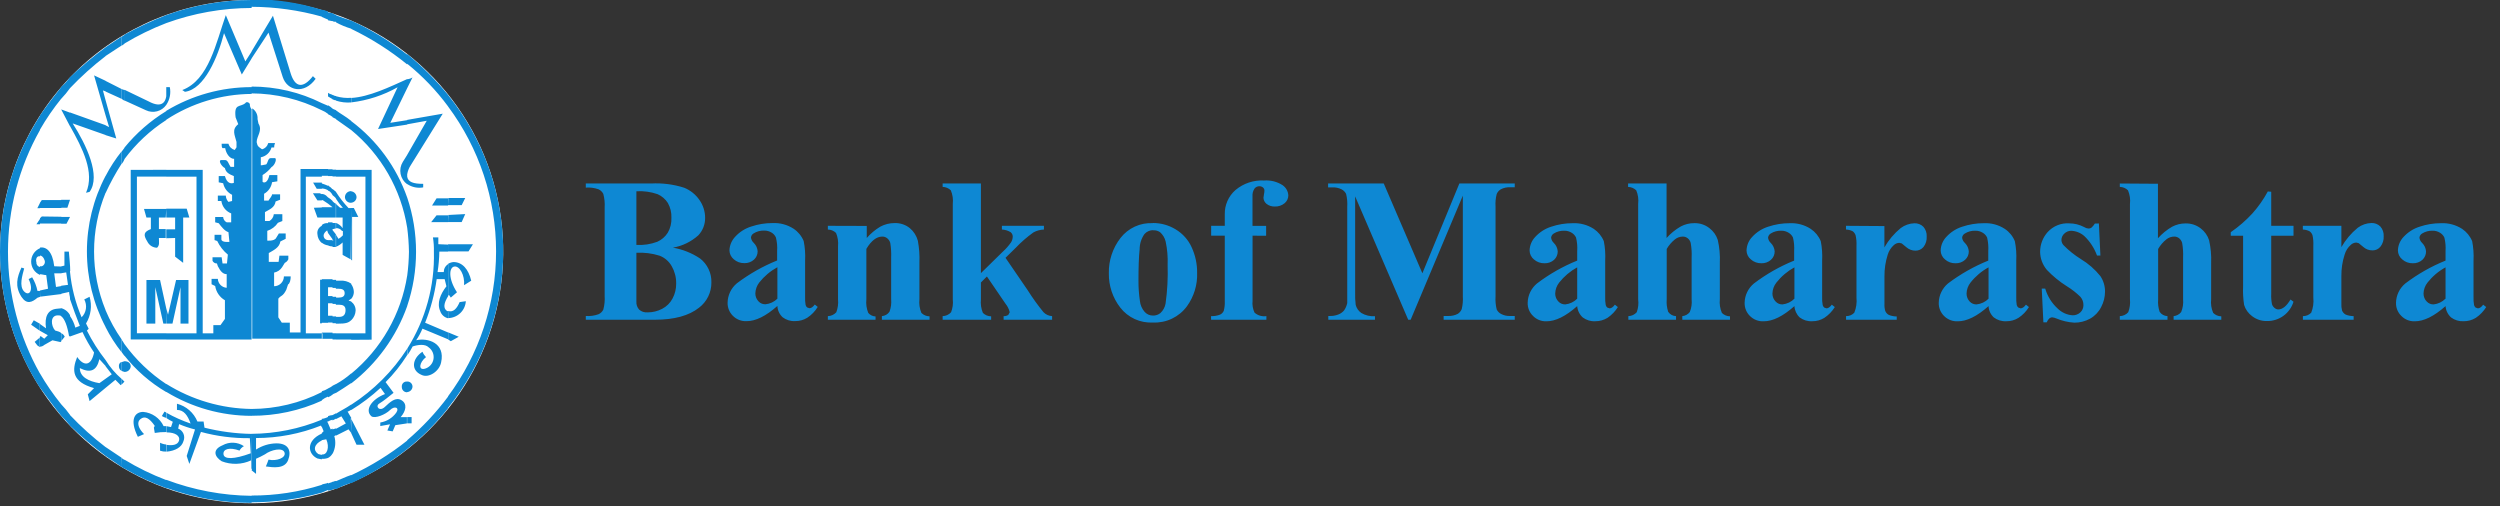
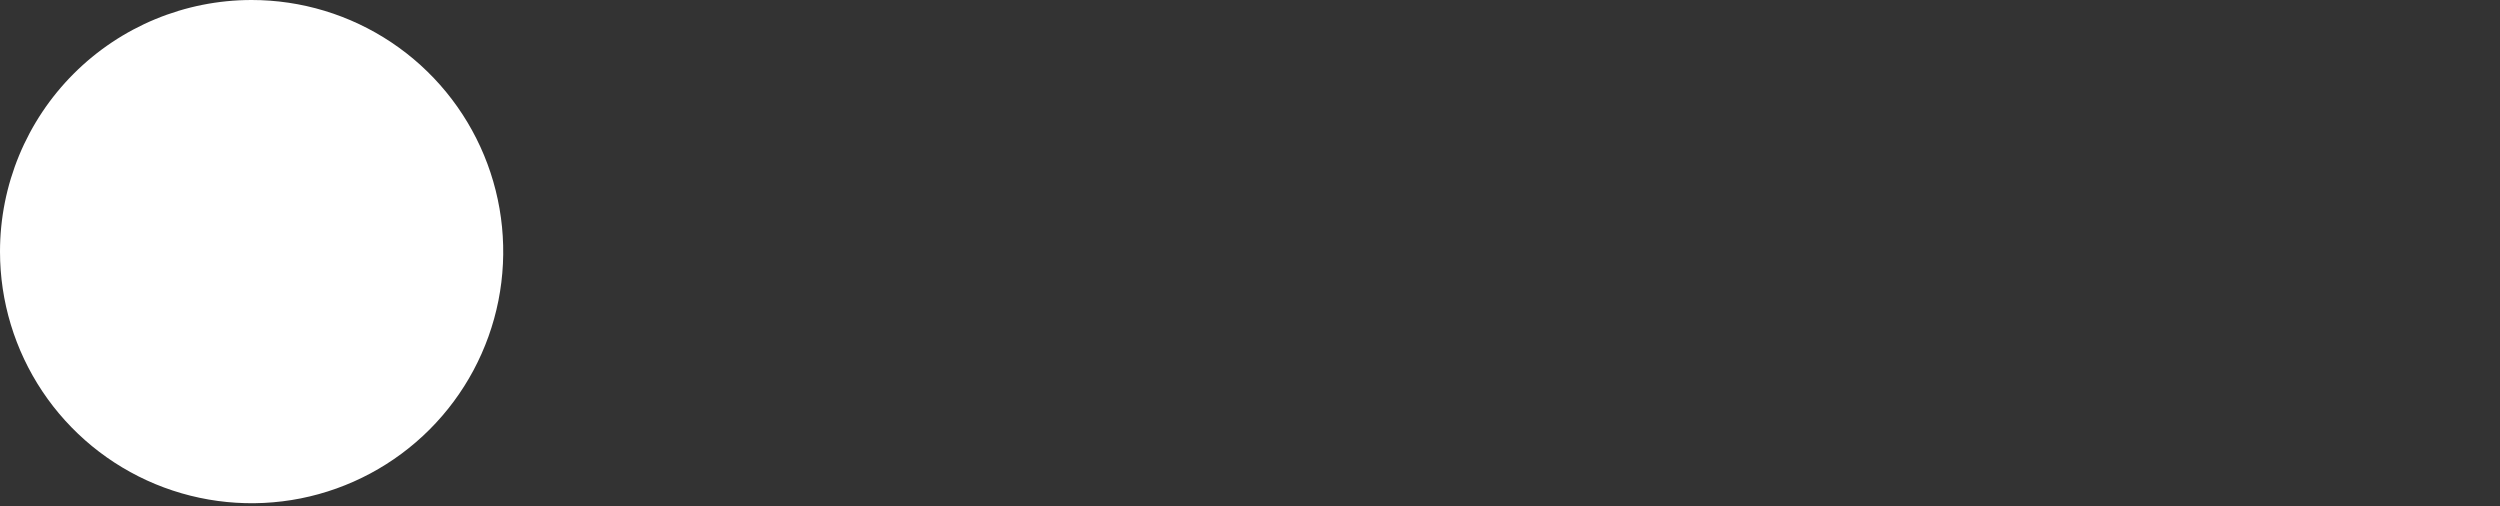
<svg xmlns="http://www.w3.org/2000/svg" width="158" height="32" viewBox="0 0 158 32" fill="none">
  <rect x="0" y="0" width="158" height="32" fill="#333333" stroke="none" />
  <g clip-path="url(#clip0_1445_4513)">
-     <path d="M42.528 15.652C43.144 15.757 43.731 15.992 44.25 16.341C44.477 16.518 44.659 16.746 44.782 17.006C44.906 17.266 44.967 17.552 44.96 17.839C44.965 18.149 44.897 18.456 44.762 18.735C44.626 19.014 44.427 19.257 44.181 19.445C43.541 19.953 42.612 20.207 41.396 20.207H37.022V19.97C37.297 19.991 37.572 19.953 37.831 19.858C37.96 19.799 38.065 19.697 38.128 19.57C38.204 19.29 38.233 18.999 38.214 18.709V13.113C38.232 12.823 38.203 12.532 38.128 12.252C38.063 12.124 37.957 12.023 37.827 11.963C37.569 11.873 37.295 11.836 37.022 11.856V11.597H41.146C41.854 11.558 42.563 11.648 43.238 11.864C43.633 12.023 43.971 12.296 44.211 12.648C44.44 12.975 44.563 13.364 44.564 13.763C44.57 14.175 44.416 14.573 44.133 14.873C43.681 15.278 43.125 15.548 42.528 15.652ZM40.22 15.48C40.672 15.505 41.123 15.436 41.546 15.278C41.817 15.156 42.046 14.957 42.205 14.705C42.369 14.421 42.448 14.095 42.433 13.767C42.447 13.439 42.37 13.114 42.209 12.829C42.054 12.583 41.829 12.39 41.563 12.273C41.132 12.123 40.676 12.06 40.22 12.088V15.48ZM40.22 15.975V18.735V19.053C40.213 19.147 40.224 19.241 40.255 19.33C40.285 19.419 40.334 19.5 40.397 19.57C40.467 19.631 40.549 19.679 40.638 19.708C40.727 19.738 40.82 19.749 40.913 19.742C41.239 19.746 41.559 19.669 41.848 19.518C42.13 19.373 42.36 19.145 42.506 18.864C42.662 18.571 42.74 18.244 42.734 17.913C42.74 17.532 42.643 17.158 42.455 16.828C42.285 16.523 42.014 16.287 41.688 16.16C41.214 16.011 40.717 15.948 40.22 15.975ZM49.131 19.337C48.405 19.98 47.755 20.3 47.181 20.297C47.022 20.305 46.864 20.278 46.715 20.221C46.567 20.163 46.432 20.075 46.32 19.962C46.21 19.853 46.123 19.723 46.065 19.579C46.007 19.435 45.98 19.281 45.984 19.127C45.989 18.894 46.043 18.665 46.143 18.454C46.243 18.244 46.388 18.058 46.566 17.908C47.348 17.316 48.205 16.83 49.114 16.462V15.868C49.135 15.578 49.108 15.288 49.037 15.007C48.98 14.879 48.885 14.772 48.766 14.701C48.627 14.615 48.468 14.571 48.305 14.572C48.065 14.562 47.828 14.625 47.625 14.753C47.578 14.781 47.538 14.819 47.51 14.866C47.481 14.912 47.465 14.965 47.461 15.02C47.48 15.147 47.542 15.264 47.638 15.351C47.782 15.491 47.87 15.68 47.883 15.881C47.884 15.98 47.864 16.079 47.824 16.17C47.784 16.262 47.725 16.343 47.651 16.41C47.484 16.559 47.267 16.638 47.044 16.63C46.797 16.637 46.556 16.549 46.372 16.384C46.289 16.316 46.221 16.23 46.174 16.132C46.127 16.035 46.102 15.928 46.101 15.82C46.113 15.498 46.243 15.192 46.467 14.959C46.74 14.66 47.087 14.439 47.474 14.318C47.908 14.171 48.363 14.097 48.822 14.098C49.293 14.075 49.76 14.2 50.156 14.456C50.441 14.646 50.663 14.918 50.793 15.235C50.874 15.637 50.904 16.048 50.883 16.457V18.761C50.875 18.932 50.885 19.104 50.914 19.273C50.929 19.333 50.962 19.387 51.008 19.428L51.155 19.48C51.267 19.48 51.379 19.402 51.495 19.247L51.68 19.398C51.515 19.67 51.291 19.902 51.026 20.078C50.795 20.222 50.527 20.297 50.255 20.293C49.971 20.31 49.69 20.224 49.463 20.052C49.264 19.869 49.145 19.616 49.131 19.346V19.337ZM49.131 18.877V16.888C48.689 17.13 48.3 17.457 47.986 17.852C47.832 18.051 47.745 18.294 47.737 18.545C47.737 18.737 47.813 18.921 47.948 19.058C48.003 19.115 48.071 19.16 48.145 19.189C48.219 19.219 48.298 19.233 48.378 19.23C48.662 19.202 48.928 19.078 49.131 18.877ZM54.779 14.279V15.041C55.026 14.757 55.316 14.514 55.64 14.322C55.918 14.173 56.229 14.096 56.544 14.098C56.891 14.087 57.23 14.2 57.5 14.417C57.748 14.624 57.925 14.902 58.008 15.213C58.094 15.672 58.127 16.138 58.107 16.604V18.916C58.076 19.208 58.119 19.504 58.232 19.776C58.369 19.913 58.555 19.991 58.748 19.992V20.207H55.735V19.979C55.831 19.972 55.925 19.943 56.008 19.894C56.092 19.846 56.163 19.779 56.217 19.699C56.31 19.447 56.345 19.178 56.321 18.911V16.272C56.333 15.964 56.314 15.656 56.265 15.351C56.231 15.234 56.162 15.13 56.066 15.054C55.981 14.986 55.874 14.95 55.765 14.951C55.404 14.951 55.063 15.209 54.754 15.73V18.916C54.723 19.208 54.764 19.504 54.874 19.776C54.931 19.844 55.002 19.898 55.081 19.937C55.16 19.975 55.247 19.997 55.335 20V20.207H52.321V19.979C52.422 19.977 52.522 19.954 52.614 19.912C52.706 19.869 52.788 19.809 52.855 19.733C52.954 19.471 52.991 19.19 52.963 18.911V15.558C52.991 15.273 52.948 14.986 52.838 14.723C52.7 14.586 52.515 14.509 52.321 14.507V14.271L54.779 14.279ZM61.994 11.597V17.262L63.372 15.911C63.571 15.732 63.749 15.532 63.901 15.312C63.967 15.204 64.002 15.081 64.005 14.955C64.006 14.9 63.994 14.846 63.97 14.796C63.946 14.747 63.911 14.704 63.867 14.671C63.701 14.571 63.513 14.515 63.32 14.507V14.271H65.976V14.507C65.744 14.515 65.517 14.577 65.313 14.688C64.91 14.976 64.535 15.301 64.194 15.661L63.548 16.294L64.948 18.339C65.253 18.824 65.588 19.289 65.951 19.733C66.094 19.881 66.288 19.968 66.493 19.979V20.207H63.428V19.979C63.533 19.987 63.638 19.96 63.725 19.901L63.815 19.733C63.768 19.536 63.677 19.352 63.548 19.195L62.373 17.473L61.994 17.852V18.916C61.963 19.208 62.006 19.505 62.119 19.776C62.258 19.914 62.445 19.991 62.64 19.992V20.207H59.575V19.979C59.676 19.977 59.776 19.954 59.867 19.912C59.959 19.869 60.041 19.809 60.109 19.733C60.21 19.474 60.247 19.193 60.216 18.916V12.889C60.249 12.596 60.206 12.299 60.092 12.028C59.953 11.893 59.768 11.816 59.575 11.812V11.597H61.994ZM72.86 14.094C73.367 14.092 73.865 14.23 74.298 14.494C74.745 14.76 75.1 15.157 75.314 15.631C75.546 16.135 75.664 16.685 75.658 17.241C75.686 17.997 75.46 18.741 75.016 19.355C74.77 19.69 74.445 19.959 74.069 20.139C73.694 20.318 73.28 20.402 72.864 20.384C72.47 20.404 72.076 20.33 71.717 20.166C71.358 20.001 71.044 19.753 70.802 19.441C70.32 18.82 70.065 18.053 70.079 17.267C70.063 16.463 70.323 15.677 70.815 15.041C71.055 14.732 71.366 14.485 71.722 14.321C72.078 14.158 72.469 14.083 72.86 14.103V14.094ZM72.886 14.546C72.781 14.544 72.677 14.565 72.581 14.608C72.485 14.65 72.4 14.713 72.33 14.791C72.132 15.072 72.025 15.408 72.025 15.752C71.973 16.234 71.951 16.901 71.951 17.753C71.949 18.178 71.98 18.603 72.042 19.023C72.068 19.276 72.171 19.516 72.339 19.708C72.404 19.782 72.484 19.841 72.574 19.882C72.664 19.923 72.761 19.944 72.86 19.944C73.033 19.951 73.203 19.894 73.338 19.785C73.51 19.625 73.625 19.414 73.665 19.182C73.777 18.375 73.82 17.56 73.794 16.746C73.815 16.249 73.773 15.751 73.669 15.265C73.616 15.037 73.492 14.83 73.316 14.675C73.19 14.588 73.039 14.546 72.886 14.555V14.546ZM79.162 14.895V19.01C79.133 19.267 79.177 19.526 79.287 19.759C79.388 19.849 79.508 19.914 79.637 19.952C79.766 19.99 79.903 19.999 80.036 19.979V20.207H76.54V19.979C76.734 19.987 76.928 19.954 77.109 19.884C77.212 19.835 77.294 19.752 77.341 19.647C77.395 19.439 77.417 19.225 77.406 19.01V14.895H76.545V14.271H77.406V13.84V13.539C77.4 13.251 77.458 12.966 77.573 12.703C77.689 12.44 77.861 12.205 78.077 12.015C78.581 11.589 79.227 11.372 79.885 11.408C80.294 11.376 80.701 11.477 81.048 11.696C81.156 11.768 81.247 11.864 81.312 11.977C81.377 12.09 81.415 12.216 81.422 12.346C81.422 12.441 81.401 12.534 81.361 12.62C81.32 12.705 81.262 12.781 81.19 12.841C81.015 12.987 80.793 13.062 80.566 13.052C80.375 13.06 80.189 12.999 80.04 12.88C79.983 12.834 79.937 12.775 79.904 12.709C79.871 12.643 79.853 12.571 79.851 12.497C79.858 12.419 79.869 12.341 79.885 12.264C79.902 12.197 79.911 12.128 79.911 12.058C79.913 12.022 79.908 11.986 79.896 11.953C79.883 11.92 79.863 11.889 79.838 11.864C79.805 11.833 79.765 11.808 79.723 11.792C79.68 11.776 79.634 11.768 79.588 11.77C79.529 11.769 79.471 11.783 79.418 11.809C79.365 11.835 79.319 11.873 79.283 11.92C79.188 12.066 79.144 12.238 79.158 12.411V13.521V14.275H80.019V14.899L79.162 14.895ZM89.894 17.271L92.232 11.597H95.732V11.834H95.452C95.241 11.823 95.031 11.869 94.845 11.967C94.731 12.037 94.642 12.141 94.591 12.264C94.525 12.523 94.5 12.79 94.518 13.057V18.73C94.5 19.008 94.525 19.287 94.591 19.557C94.651 19.682 94.751 19.783 94.875 19.845C95.053 19.938 95.252 19.981 95.452 19.97H95.732V20.207H91.237V19.97H91.517C91.729 19.98 91.94 19.934 92.128 19.837C92.244 19.765 92.333 19.658 92.382 19.531C92.445 19.269 92.468 18.999 92.451 18.73V12.364L89.154 20.207H88.999L85.645 12.411V18.485C85.637 18.747 85.648 19.009 85.68 19.268C85.733 19.477 85.86 19.659 86.037 19.781C86.296 19.935 86.597 20.006 86.898 19.983V20.207H83.949V19.97H84.04C84.222 19.976 84.403 19.945 84.573 19.88C84.719 19.826 84.848 19.736 84.948 19.617C85.044 19.477 85.111 19.319 85.146 19.152C85.146 19.105 85.146 18.89 85.146 18.502V13.065C85.163 12.792 85.139 12.518 85.073 12.252C85.011 12.129 84.911 12.029 84.789 11.967C84.61 11.877 84.412 11.834 84.212 11.843H83.936V11.597H87.453L89.894 17.271ZM99.679 19.346C98.956 19.989 98.306 20.309 97.729 20.306C97.573 20.311 97.419 20.283 97.274 20.226C97.13 20.168 96.999 20.081 96.89 19.97C96.778 19.863 96.689 19.733 96.631 19.589C96.572 19.445 96.545 19.29 96.549 19.135C96.554 18.902 96.608 18.672 96.709 18.462C96.81 18.252 96.956 18.066 97.135 17.917C97.915 17.324 98.77 16.837 99.679 16.47V15.876C99.7 15.587 99.675 15.297 99.606 15.015C99.548 14.888 99.451 14.781 99.33 14.71C99.193 14.625 99.035 14.58 98.874 14.581C98.634 14.57 98.397 14.633 98.194 14.761C98.147 14.789 98.108 14.828 98.079 14.875C98.051 14.921 98.034 14.974 98.03 15.028C98.049 15.156 98.111 15.273 98.207 15.36C98.349 15.501 98.434 15.689 98.448 15.889C98.449 15.989 98.429 16.087 98.39 16.178C98.35 16.269 98.293 16.351 98.22 16.419C98.054 16.568 97.836 16.647 97.613 16.638C97.366 16.645 97.125 16.558 96.941 16.393C96.857 16.325 96.789 16.239 96.742 16.141C96.695 16.044 96.671 15.937 96.67 15.829C96.679 15.507 96.808 15.2 97.032 14.968C97.307 14.67 97.656 14.448 98.043 14.326C98.476 14.18 98.93 14.106 99.386 14.107C99.859 14.083 100.327 14.208 100.725 14.464C101.01 14.655 101.232 14.926 101.362 15.243C101.441 15.646 101.47 16.056 101.448 16.466V18.769C101.441 18.941 101.452 19.113 101.483 19.281C101.498 19.341 101.531 19.395 101.578 19.436L101.724 19.488C101.833 19.488 101.945 19.411 102.06 19.256L102.249 19.406C102.081 19.677 101.858 19.908 101.595 20.087C101.362 20.23 101.093 20.305 100.82 20.302C100.536 20.318 100.255 20.232 100.028 20.061C99.824 19.876 99.699 19.62 99.679 19.346ZM99.679 18.885V16.896C99.238 17.138 98.85 17.466 98.538 17.861C98.382 18.059 98.294 18.302 98.289 18.554C98.288 18.649 98.306 18.743 98.342 18.831C98.379 18.919 98.432 18.999 98.5 19.066C98.555 19.123 98.623 19.168 98.697 19.198C98.771 19.227 98.85 19.241 98.93 19.238C99.214 19.207 99.478 19.08 99.679 18.877V18.885ZM105.327 11.597V15.041C105.585 14.752 105.887 14.507 106.223 14.314C106.487 14.172 106.783 14.1 107.083 14.103C107.429 14.094 107.768 14.207 108.039 14.421C108.286 14.61 108.47 14.87 108.564 15.166C108.672 15.639 108.715 16.124 108.693 16.608V18.916C108.662 19.209 108.707 19.505 108.823 19.776C108.959 19.912 109.143 19.989 109.335 19.992V20.207H106.322V19.979C106.414 19.971 106.504 19.944 106.585 19.899C106.667 19.855 106.738 19.794 106.795 19.721C106.899 19.466 106.939 19.189 106.911 18.916V16.272C106.926 15.963 106.905 15.652 106.851 15.347C106.821 15.23 106.753 15.127 106.657 15.054C106.57 14.986 106.462 14.949 106.352 14.951C106.172 14.954 105.998 15.016 105.857 15.127C105.648 15.296 105.471 15.502 105.336 15.734V18.916C105.314 19.183 105.346 19.453 105.43 19.708C105.486 19.789 105.559 19.856 105.645 19.903C105.731 19.95 105.827 19.976 105.925 19.979V20.207H102.912V19.979C103.012 19.977 103.111 19.954 103.202 19.912C103.294 19.869 103.375 19.809 103.442 19.733C103.537 19.472 103.568 19.192 103.532 18.916V12.889C103.566 12.596 103.525 12.3 103.411 12.028C103.272 11.894 103.088 11.817 102.895 11.812V11.597H105.327ZM113.407 19.346C112.684 19.989 112.034 20.309 111.457 20.306C111.298 20.313 111.14 20.286 110.991 20.229C110.843 20.171 110.709 20.083 110.596 19.97C110.486 19.862 110.399 19.732 110.341 19.588C110.283 19.444 110.256 19.29 110.26 19.135C110.265 18.902 110.319 18.672 110.42 18.462C110.521 18.252 110.667 18.066 110.846 17.917C111.626 17.324 112.482 16.837 113.39 16.47V15.876C113.408 15.587 113.384 15.297 113.317 15.015C113.259 14.888 113.162 14.781 113.041 14.71C112.904 14.625 112.746 14.58 112.585 14.581C112.345 14.57 112.108 14.633 111.905 14.761C111.858 14.789 111.819 14.828 111.79 14.875C111.762 14.921 111.745 14.974 111.741 15.028C111.76 15.156 111.822 15.273 111.918 15.36C112.06 15.501 112.145 15.689 112.159 15.889C112.16 15.989 112.14 16.088 112.1 16.179C112.06 16.27 112.001 16.352 111.926 16.419C111.761 16.567 111.545 16.645 111.324 16.638C111.077 16.645 110.836 16.558 110.652 16.393C110.568 16.325 110.5 16.239 110.453 16.141C110.406 16.044 110.382 15.937 110.381 15.829C110.39 15.507 110.519 15.2 110.743 14.968C111.017 14.669 111.366 14.447 111.754 14.326C112.187 14.18 112.641 14.106 113.097 14.107C113.57 14.083 114.038 14.208 114.436 14.464C114.721 14.655 114.943 14.926 115.073 15.243C115.152 15.646 115.181 16.056 115.159 16.466V18.769C115.152 18.941 115.163 19.113 115.194 19.281C115.209 19.341 115.242 19.395 115.289 19.436L115.431 19.488C115.543 19.488 115.654 19.411 115.771 19.256L115.96 19.406C115.792 19.678 115.567 19.91 115.301 20.087C115.071 20.231 114.803 20.306 114.531 20.302C114.247 20.318 113.966 20.232 113.739 20.061C113.542 19.873 113.423 19.618 113.407 19.346ZM113.407 18.885V16.896C112.966 17.138 112.578 17.466 112.267 17.861C112.11 18.059 112.023 18.302 112.017 18.554C112.016 18.649 112.034 18.743 112.071 18.831C112.107 18.919 112.16 18.999 112.228 19.066C112.283 19.124 112.35 19.169 112.425 19.199C112.499 19.228 112.578 19.242 112.658 19.238C112.942 19.207 113.207 19.08 113.407 18.877V18.885ZM119.094 14.288V15.635C119.361 15.168 119.712 14.754 120.127 14.413C120.377 14.227 120.677 14.121 120.988 14.111C121.093 14.107 121.198 14.124 121.295 14.162C121.393 14.199 121.482 14.257 121.556 14.331C121.705 14.501 121.78 14.722 121.767 14.946C121.783 15.185 121.711 15.421 121.565 15.609C121.504 15.683 121.428 15.741 121.341 15.781C121.255 15.822 121.161 15.842 121.066 15.842C120.852 15.845 120.645 15.768 120.485 15.627L120.192 15.386L120.041 15.347C119.911 15.35 119.788 15.401 119.692 15.489C119.507 15.653 119.371 15.867 119.301 16.105C119.162 16.544 119.093 17.003 119.098 17.465V19.187C119.088 19.342 119.104 19.498 119.146 19.647C119.189 19.755 119.268 19.845 119.37 19.901C119.529 19.967 119.7 20 119.873 20V20.207H116.67V19.979C116.767 19.981 116.864 19.964 116.954 19.927C117.043 19.89 117.124 19.834 117.191 19.764C117.316 19.461 117.363 19.133 117.329 18.808V15.528C117.341 15.311 117.324 15.094 117.277 14.882C117.246 14.778 117.182 14.686 117.097 14.619C116.963 14.55 116.816 14.511 116.666 14.507V14.271L119.094 14.288ZM125.676 19.346C124.953 19.989 124.303 20.309 123.726 20.306C123.567 20.313 123.408 20.287 123.26 20.229C123.112 20.171 122.977 20.083 122.865 19.97C122.755 19.862 122.668 19.732 122.61 19.588C122.552 19.444 122.525 19.29 122.529 19.135C122.534 18.902 122.588 18.673 122.688 18.463C122.788 18.253 122.932 18.067 123.11 17.917C123.893 17.325 124.75 16.839 125.659 16.47V15.876C125.677 15.587 125.653 15.297 125.586 15.015C125.527 14.888 125.431 14.781 125.31 14.71C125.173 14.625 125.015 14.58 124.854 14.581C124.614 14.57 124.377 14.633 124.174 14.761C124.126 14.788 124.085 14.827 124.056 14.873C124.026 14.92 124.009 14.973 124.006 15.028C124.025 15.157 124.089 15.274 124.187 15.36C124.329 15.501 124.414 15.689 124.428 15.889C124.429 15.989 124.409 16.088 124.369 16.179C124.329 16.27 124.269 16.352 124.195 16.419C124.029 16.568 123.811 16.647 123.588 16.638C123.342 16.646 123.103 16.558 122.921 16.393C122.837 16.325 122.769 16.239 122.722 16.141C122.675 16.044 122.651 15.937 122.65 15.829C122.659 15.507 122.788 15.2 123.011 14.968C123.285 14.669 123.632 14.447 124.019 14.326C124.453 14.18 124.908 14.106 125.366 14.107C125.838 14.082 126.305 14.207 126.701 14.464C126.988 14.653 127.21 14.925 127.338 15.243C127.419 15.646 127.449 16.056 127.428 16.466V18.769C127.42 18.941 127.43 19.112 127.458 19.281C127.475 19.342 127.51 19.396 127.557 19.436L127.699 19.488C127.811 19.488 127.923 19.411 128.04 19.256L128.229 19.406C128.061 19.678 127.836 19.91 127.57 20.087C127.34 20.231 127.072 20.306 126.8 20.302C126.515 20.318 126.235 20.232 126.008 20.061C125.807 19.875 125.688 19.619 125.676 19.346ZM125.676 18.885V16.896C125.234 17.137 124.846 17.465 124.535 17.861C124.379 18.059 124.292 18.302 124.286 18.554C124.285 18.745 124.359 18.929 124.492 19.066C124.548 19.123 124.615 19.168 124.689 19.198C124.764 19.227 124.843 19.241 124.923 19.238C125.208 19.208 125.474 19.081 125.676 18.877V18.885ZM132.65 14.124L132.745 16.148H132.53C132.361 15.68 132.086 15.258 131.725 14.916C131.495 14.714 131.203 14.597 130.898 14.585C130.737 14.585 130.583 14.649 130.467 14.761C130.409 14.812 130.363 14.874 130.331 14.944C130.299 15.013 130.282 15.089 130.282 15.166C130.285 15.287 130.331 15.403 130.412 15.493C130.742 15.83 131.112 16.126 131.514 16.376C131.984 16.659 132.401 17.023 132.745 17.452C132.94 17.743 133.043 18.087 133.037 18.438C133.035 18.776 132.951 19.108 132.792 19.406C132.638 19.715 132.395 19.969 132.095 20.138C131.789 20.308 131.445 20.395 131.096 20.392C130.705 20.368 130.321 20.277 129.96 20.125C129.878 20.089 129.79 20.066 129.701 20.056C129.563 20.056 129.443 20.16 129.353 20.371H129.142L129.038 18.24H129.258C129.399 18.722 129.67 19.157 130.041 19.497C130.294 19.748 130.629 19.901 130.984 19.927C131.167 19.933 131.345 19.866 131.479 19.742C131.541 19.684 131.591 19.613 131.624 19.534C131.657 19.456 131.674 19.371 131.673 19.286C131.677 19.093 131.61 18.906 131.483 18.761C131.223 18.505 130.934 18.279 130.622 18.089C130.162 17.8 129.74 17.454 129.365 17.06C129.092 16.739 128.939 16.332 128.935 15.911C128.936 15.454 129.105 15.012 129.408 14.671C129.58 14.481 129.792 14.333 130.029 14.236C130.266 14.14 130.522 14.099 130.777 14.116C131.103 14.117 131.423 14.197 131.712 14.348C131.794 14.402 131.889 14.435 131.987 14.443C132.052 14.447 132.117 14.431 132.172 14.395C132.26 14.318 132.335 14.228 132.396 14.129L132.65 14.124ZM136.382 11.614V15.058C136.64 14.771 136.94 14.525 137.273 14.331C137.539 14.19 137.834 14.118 138.134 14.12C138.48 14.113 138.818 14.225 139.09 14.438C139.337 14.627 139.521 14.887 139.615 15.183C139.721 15.656 139.764 16.141 139.744 16.625V18.916C139.711 19.209 139.756 19.506 139.874 19.776C140.009 19.913 140.193 19.99 140.386 19.992V20.207H137.372V19.979C137.466 19.971 137.556 19.944 137.638 19.899C137.72 19.855 137.793 19.794 137.85 19.721C137.956 19.466 137.997 19.19 137.971 18.916V16.272C137.985 15.963 137.965 15.652 137.911 15.347C137.877 15.232 137.81 15.13 137.717 15.054C137.629 14.986 137.522 14.95 137.411 14.951C137.231 14.952 137.057 15.014 136.916 15.127C136.706 15.295 136.529 15.501 136.395 15.734V18.916C136.371 19.183 136.403 19.453 136.49 19.708C136.545 19.789 136.619 19.856 136.705 19.903C136.791 19.95 136.887 19.976 136.985 19.979V20.207H133.972V19.979C134.073 19.977 134.172 19.954 134.264 19.912C134.356 19.869 134.438 19.809 134.505 19.733C134.604 19.473 134.641 19.193 134.613 18.916V12.889C134.648 12.596 134.605 12.299 134.488 12.028C134.35 11.893 134.165 11.816 133.972 11.812V11.597L136.382 11.614ZM143.541 12.118V14.271H144.949V14.899H143.541V18.562C143.53 18.785 143.546 19.007 143.589 19.226C143.619 19.321 143.678 19.405 143.757 19.467C143.82 19.52 143.898 19.551 143.98 19.557C144.252 19.557 144.514 19.346 144.76 18.928L144.949 19.07C144.84 19.427 144.618 19.738 144.317 19.958C144.016 20.178 143.652 20.294 143.279 20.289C142.933 20.299 142.595 20.188 142.323 19.974C142.088 19.799 141.914 19.553 141.828 19.273C141.768 18.886 141.746 18.493 141.763 18.102V14.899H140.984V14.675C141.482 14.332 141.939 13.935 142.349 13.491C142.728 13.067 143.055 12.601 143.326 12.101L143.541 12.118ZM147.975 14.271V15.618C148.243 15.151 148.593 14.737 149.009 14.395C149.258 14.21 149.559 14.105 149.87 14.094C149.974 14.089 150.079 14.106 150.177 14.144C150.274 14.182 150.363 14.24 150.438 14.314C150.586 14.483 150.662 14.704 150.649 14.929C150.663 15.168 150.59 15.404 150.442 15.592C150.382 15.666 150.305 15.725 150.219 15.766C150.133 15.806 150.038 15.826 149.943 15.825C149.729 15.828 149.522 15.751 149.362 15.609C149.194 15.467 149.099 15.386 149.069 15.368L148.922 15.33C148.793 15.333 148.669 15.383 148.574 15.472C148.387 15.635 148.251 15.849 148.182 16.087C148.039 16.526 147.97 16.986 147.975 17.448V18.808V19.165C147.965 19.32 147.979 19.476 148.018 19.626C148.061 19.734 148.141 19.823 148.242 19.88C148.404 19.945 148.576 19.978 148.75 19.979V20.207H145.543V19.979C145.641 19.981 145.738 19.963 145.828 19.926C145.918 19.889 146 19.833 146.068 19.764C146.19 19.461 146.236 19.133 146.202 18.808V15.528C146.214 15.311 146.198 15.094 146.154 14.882C146.123 14.777 146.058 14.684 145.969 14.619C145.836 14.55 145.689 14.511 145.539 14.507V14.271H147.975ZM154.558 19.346C153.834 19.989 153.184 20.309 152.607 20.306C152.452 20.311 152.297 20.283 152.153 20.226C152.008 20.168 151.877 20.081 151.768 19.97C151.656 19.863 151.568 19.733 151.509 19.589C151.451 19.445 151.423 19.29 151.428 19.135C151.432 18.902 151.487 18.672 151.588 18.462C151.689 18.252 151.834 18.066 152.013 17.917C152.793 17.324 153.649 16.837 154.558 16.47V15.876C154.578 15.587 154.554 15.297 154.484 15.015C154.426 14.888 154.33 14.781 154.209 14.71C154.072 14.625 153.914 14.58 153.753 14.581C153.513 14.57 153.275 14.633 153.072 14.761C153.025 14.789 152.986 14.828 152.958 14.875C152.929 14.921 152.912 14.974 152.909 15.028C152.927 15.156 152.99 15.273 153.085 15.36C153.227 15.501 153.313 15.689 153.326 15.889C153.327 15.989 153.307 16.087 153.268 16.178C153.229 16.269 153.171 16.351 153.098 16.419C152.932 16.568 152.714 16.647 152.491 16.638C152.244 16.645 152.004 16.558 151.82 16.393C151.736 16.325 151.668 16.239 151.621 16.141C151.574 16.044 151.549 15.937 151.548 15.829C151.557 15.507 151.686 15.2 151.91 14.968C152.186 14.67 152.534 14.448 152.922 14.326C153.354 14.18 153.808 14.106 154.265 14.107C154.737 14.083 155.206 14.208 155.604 14.464C155.889 14.655 156.111 14.926 156.241 15.243C156.319 15.646 156.348 16.056 156.327 16.466V18.769C156.319 18.941 156.331 19.113 156.361 19.281C156.377 19.341 156.41 19.395 156.456 19.436L156.602 19.488C156.711 19.488 156.823 19.411 156.938 19.256L157.128 19.406C156.96 19.677 156.737 19.908 156.473 20.087C156.241 20.23 155.972 20.305 155.698 20.302C155.414 20.317 155.134 20.232 154.906 20.061C154.703 19.876 154.578 19.62 154.558 19.346ZM154.558 18.885V16.896C154.116 17.138 153.728 17.466 153.417 17.861C153.261 18.059 153.173 18.302 153.167 18.554C153.166 18.649 153.185 18.743 153.221 18.831C153.257 18.919 153.31 18.999 153.378 19.066C153.434 19.123 153.501 19.168 153.575 19.198C153.649 19.227 153.729 19.241 153.808 19.238C154.087 19.207 154.346 19.082 154.545 18.885" fill="#0E88D3" />
    <path d="M15.902 0C19.047 0 22.122 0.933 24.737 2.68C27.352 4.427 29.39 6.911 30.594 9.817C31.797 12.722 32.112 15.92 31.499 19.005C30.885 22.089 29.371 24.923 27.147 27.147C24.923 29.371 22.089 30.885 19.005 31.499C15.92 32.112 12.722 31.797 9.817 30.594C6.911 29.39 4.427 27.352 2.68 24.737C0.933 22.122 0 19.047 0 15.902C0 11.685 1.675 7.64 4.658 4.658C7.64 1.675 11.685 0 15.902 0Z" fill="white" />
-     <path d="M28.317 6.001C30.574 8.803 31.804 12.292 31.804 15.889C31.804 19.487 30.574 22.976 28.317 25.777V25.046C30.288 22.399 31.352 19.187 31.352 15.887C31.352 12.587 30.288 9.375 28.317 6.728V6.001ZM28.317 21.451L28.49 21.563L28.993 21.283L28.317 21.003V21.451ZM28.317 20.104C28.605 20.1 28.88 19.988 29.088 19.79C29.297 19.592 29.422 19.323 29.441 19.036L29.049 19.092C28.881 19.484 28.657 19.764 28.317 19.652V20.104ZM28.317 18.696L28.378 18.64L28.49 18.808L28.881 18.472C28.317 17.611 28.378 16.901 28.713 16.845C29.049 16.789 29.385 17.404 29.329 18.024L29.781 17.74C29.613 17.013 29.217 16.561 28.657 16.561C28.537 16.572 28.42 16.612 28.317 16.677V18.696ZM28.317 15.889H29.609L29.889 15.437H28.313L28.317 15.889ZM28.317 14.034H29.178L29.402 13.53L28.335 13.586L28.317 14.034ZM28.317 12.966H29.178L29.402 12.514H28.335L28.317 12.966ZM25.735 3.414C26.678 4.188 27.543 5.053 28.317 5.997V6.724C27.576 5.718 26.708 4.812 25.735 4.029V3.414ZM28.317 25.799C27.559 26.757 26.693 27.624 25.735 28.382V27.822C26.695 27.003 27.562 26.079 28.317 25.067V25.799ZM28.317 12.536V12.988H27.306L27.59 12.536H28.317ZM28.317 13.608V14.038H27.25L27.59 13.608H28.317ZM28.317 15.459V15.902H27.766C27.759 16.335 27.722 16.766 27.654 17.194H28.046C28.046 17.093 28.071 16.993 28.12 16.905C28.169 16.817 28.24 16.743 28.326 16.69V18.709C28.046 19.161 27.99 19.497 28.27 19.665H28.326V20.117C28.21 20.092 28.102 20.038 28.014 19.958C27.925 19.879 27.859 19.777 27.822 19.665C27.599 19.161 27.822 18.597 28.214 18.093L28.102 17.641H27.599C27.467 18.586 27.221 19.511 26.867 20.396L28.326 21.016V21.447L26.699 20.771C26.591 21.027 26.459 21.273 26.303 21.503C27.035 21.335 28.158 21.671 27.878 22.906C27.766 23.47 27.09 23.918 26.643 23.694C25.967 23.414 26.023 22.682 26.699 22.23C26.752 22.356 26.828 22.471 26.923 22.57C26.492 22.906 26.419 23.431 26.867 23.298C27.003 23.257 27.124 23.178 27.218 23.071C27.312 22.965 27.374 22.834 27.397 22.694C27.42 22.554 27.404 22.41 27.35 22.278C27.296 22.147 27.206 22.034 27.09 21.951C26.867 21.727 26.419 21.783 26.079 21.895C25.98 22.09 25.868 22.279 25.743 22.458V22.028C26.896 20.197 27.48 18.065 27.422 15.902C27.43 15.601 27.41 15.3 27.362 15.002H27.702V15.433L28.317 15.459ZM25.735 26.755H26.014V26.359H25.735V26.755ZM25.735 24.787V24.111C25.779 24.11 25.823 24.117 25.865 24.133C25.907 24.15 25.944 24.174 25.976 24.206C26.008 24.237 26.032 24.275 26.048 24.317C26.065 24.358 26.072 24.403 26.07 24.447C26.063 24.534 26.026 24.614 25.964 24.675C25.902 24.736 25.821 24.773 25.735 24.779V24.787ZM25.735 19.337C26.481 17.114 26.481 14.707 25.735 12.484V14.391C25.8 14.895 25.837 15.402 25.846 15.911C25.839 16.418 25.802 16.924 25.735 17.426V19.337ZM25.735 11.64V11.167C25.79 11.507 26.126 11.619 26.746 11.619V11.843C26.394 11.908 26.031 11.832 25.735 11.632V11.64ZM25.735 11.02V9.785L26.97 7.632L25.735 7.856V7.577L27.982 7.185L25.958 10.444C25.844 10.615 25.768 10.809 25.735 11.012V11.02ZM25.735 5.57L26.07 4.895C25.969 4.958 25.854 4.997 25.735 5.007V5.57ZM22.196 1.3C23.456 1.875 24.644 2.598 25.735 3.452V4.072C24.648 3.187 23.46 2.432 22.196 1.825V1.3ZM25.735 28.386C24.645 29.243 23.457 29.965 22.196 30.539V30.035C23.457 29.446 24.645 28.71 25.735 27.844V28.386ZM25.735 5.011V5.57L24.667 7.762L25.735 7.594V7.874L23.892 8.153L25.128 5.514C24.227 6.023 23.235 6.348 22.209 6.47V6.19C23.319 6.126 24.611 5.506 25.735 4.998V5.011ZM25.735 9.789V11.645C25.519 11.489 25.37 11.257 25.318 10.996C25.266 10.735 25.315 10.464 25.455 10.237L25.735 9.789ZM25.735 12.488C25.06 10.562 23.829 8.879 22.196 7.654V8.218C24.091 9.775 25.35 11.973 25.735 14.395V12.488ZM25.735 17.43V19.346C25.047 21.28 23.819 22.976 22.196 24.232V23.616C24.094 22.053 25.353 19.847 25.735 17.417V17.43ZM25.735 22.041C24.82 23.459 23.614 24.665 22.196 25.579V25.915C22.859 25.51 23.481 25.04 24.051 24.512L24.331 24.904C23.47 25.244 23.04 25.915 23.47 26.307C23.694 26.479 24.37 26.195 24.65 25.915C24.93 25.635 25.27 25.747 25.041 26.083C24.8 26.415 24.438 26.637 24.034 26.703V26.927L24.65 26.815L24.482 27.207L24.817 27.263L24.985 26.871L25.717 26.759V26.363H25.321C25.661 25.971 25.752 25.523 25.377 25.295C25.003 25.067 24.65 25.412 24.314 25.726C23.978 26.04 23.694 25.67 23.974 25.502C24.254 25.334 24.594 25.05 24.873 24.826L24.37 24.15C24.879 23.64 25.331 23.076 25.717 22.467L25.735 22.041ZM25.735 24.116C25.689 24.11 25.642 24.114 25.598 24.128C25.555 24.143 25.515 24.168 25.482 24.2C25.449 24.232 25.424 24.272 25.409 24.316C25.394 24.359 25.389 24.406 25.394 24.452C25.393 24.497 25.4 24.542 25.417 24.584C25.433 24.626 25.458 24.664 25.49 24.696C25.522 24.728 25.56 24.753 25.602 24.77C25.644 24.786 25.689 24.794 25.735 24.792V24.116ZM22.196 27.375L22.532 28.106H23.031L22.17 26.423L22.196 27.375ZM22.196 21.477V21.068H23.096V11.167H22.196V10.736H23.487V21.468L22.196 21.477ZM22.196 20.241C22.367 20.079 22.467 19.857 22.476 19.622C22.477 19.513 22.452 19.405 22.403 19.308C22.354 19.211 22.283 19.127 22.196 19.062V20.241ZM22.196 18.89C22.301 18.77 22.36 18.618 22.364 18.459C22.36 18.278 22.301 18.103 22.196 17.956V18.89ZM22.196 16.419V13.147H22.364L22.644 13.711H22.252V16.462L22.196 16.419ZM22.196 12.824V12.092C22.292 12.102 22.381 12.149 22.444 12.223C22.506 12.297 22.538 12.392 22.532 12.488C22.523 12.573 22.484 12.652 22.423 12.711C22.361 12.77 22.281 12.806 22.196 12.811V12.824ZM21.24 0.969C21.52 1.08 21.856 1.192 22.196 1.304V1.812C21.864 1.715 21.544 1.582 21.24 1.416V0.969ZM22.196 30.521C21.864 30.619 21.544 30.751 21.24 30.918V30.41C21.52 30.298 21.856 30.13 22.196 30.018V30.521ZM22.196 6.195V6.474C21.873 6.5 21.548 6.462 21.24 6.363V6.083C21.55 6.174 21.874 6.208 22.196 6.182V6.195ZM22.196 7.654V8.218C21.856 7.99 21.576 7.766 21.24 7.542V6.978C21.52 7.193 21.856 7.361 22.196 7.641V7.654ZM21.24 10.736H22.196V11.167H21.24V10.736ZM22.196 12.084V12.816C22.099 12.822 22.004 12.79 21.93 12.727C21.856 12.665 21.81 12.576 21.8 12.48C21.797 12.427 21.806 12.374 21.825 12.325C21.844 12.275 21.873 12.23 21.91 12.193C21.947 12.155 21.992 12.126 22.041 12.106C22.09 12.087 22.143 12.078 22.196 12.079V12.084ZM22.196 13.151H22.028C21.733 12.841 21.469 12.502 21.24 12.14V12.57C21.365 12.771 21.509 12.96 21.671 13.134H21.503C21.391 13.022 21.279 12.966 21.223 12.854V13.75H21.654V14.421C21.55 14.266 21.399 14.148 21.223 14.085V14.421C21.298 14.413 21.373 14.425 21.442 14.455C21.511 14.485 21.57 14.533 21.615 14.594H21.671V14.873C21.589 14.961 21.495 15.037 21.391 15.097L21.223 14.817V15.601C21.385 15.539 21.532 15.444 21.654 15.321V16.109L22.161 16.389L22.196 13.151ZM22.196 17.93V18.881L22.028 18.997L22.196 19.053V20.233C22.028 20.401 21.856 20.457 21.335 20.457H21.223V20.026H21.447C21.727 20.026 21.839 19.858 21.839 19.596C21.839 19.333 21.671 19.26 21.447 19.26H21.223V18.808H21.391C21.615 18.808 21.783 18.752 21.783 18.528C21.783 18.304 21.615 18.248 21.391 18.248H21.223V17.74H21.503C21.748 17.719 21.994 17.784 22.196 17.925V17.93ZM21.24 21.068H22.196V21.46H21.24V21.068ZM22.196 23.595V24.21C21.856 24.434 21.52 24.663 21.24 24.83V24.271C21.582 24.082 21.903 23.857 22.196 23.599V23.595ZM22.196 25.562V25.898C22.084 25.954 22.028 26.01 21.968 26.01L22.196 26.406V27.357L22.028 27.134L21.24 27.53V27.099L21.856 26.763L21.576 26.311L21.24 26.483V26.143C21.52 25.958 21.856 25.803 22.196 25.567V25.562ZM21.016 0.835C21.072 0.891 21.128 0.891 21.24 0.947V1.378C21.128 1.378 21.072 1.378 21.016 1.322V0.835ZM21.24 30.896C21.128 30.896 21.072 30.896 21.016 30.952V30.453C21.072 30.453 21.128 30.397 21.24 30.397V30.896ZM21.24 6.061V6.341C21.128 6.341 21.072 6.285 21.016 6.285V6.001C21.072 6.001 21.128 6.07 21.24 6.07V6.061ZM21.24 6.957V7.521L21.016 7.409V6.862C21.072 6.909 21.128 6.909 21.24 6.965V6.957ZM21.016 10.723H21.24V11.154H21.016V10.723ZM21.24 12.127V12.557C21.184 12.45 21.072 12.394 21.016 12.333V11.942L21.24 12.127ZM21.24 12.859V13.75H21.016V13.147V12.716C21.08 12.787 21.156 12.846 21.24 12.889V12.859ZM21.24 14.094V14.43L21.016 14.486V14.094H21.24ZM21.24 14.826V15.609H21.016V15.218H21.072L21.016 15.162V14.542L21.24 14.826ZM21.016 17.689H21.24V18.197H21.016V17.689ZM21.016 18.756H21.24V19.208H21.016V18.756ZM21.016 19.996H21.24V20.427H21.016V19.996ZM21.016 21.064H21.24V21.455H21.016V21.064ZM21.24 24.267V24.826C21.128 24.882 21.072 24.882 21.016 24.938V24.378L21.24 24.267ZM21.24 26.118V26.458L21.016 26.57V26.234L21.24 26.118ZM21.24 27.073V27.504L21.128 27.56C21.24 27.934 21.2 28.338 21.016 28.683V27.138L21.24 27.073ZM20.732 0.779C20.828 0.792 20.923 0.811 21.016 0.835V1.339C20.923 1.315 20.828 1.296 20.732 1.283V0.779ZM21.016 30.952C20.923 30.976 20.828 30.995 20.732 31.008V30.556C20.844 30.5 20.96 30.5 21.016 30.444V30.952ZM21.016 5.984V6.264C20.9 6.208 20.844 6.152 20.732 6.096V5.867C20.844 5.954 20.96 5.954 21.016 6.001V5.984ZM21.016 6.823V7.387C20.929 7.319 20.834 7.263 20.732 7.219V6.655C20.836 6.711 20.932 6.78 21.016 6.862V6.823ZM20.732 10.698H21.016V11.128H20.732V10.698ZM21.016 11.933V12.325C20.973 12.24 20.915 12.164 20.844 12.101L20.732 12.045V11.709L20.788 11.765C20.877 11.817 20.954 11.886 21.016 11.967V11.933ZM21.016 12.665V13.095L20.732 12.871V12.476C20.837 12.536 20.933 12.611 21.016 12.699V12.665ZM20.732 13.095H21.016V13.75H20.732V13.095ZM21.016 14.051V15.119L20.732 14.727V14.051H21.016ZM21.016 15.175V15.566C20.918 15.575 20.82 15.556 20.732 15.51V15.175H21.016ZM20.732 17.646H21.016V18.154H20.732V17.646ZM20.732 18.713H21.016V19.165H20.732V18.713ZM20.732 19.953H21.016V20.384H20.732V19.953ZM20.732 21.021H21.016V21.412H20.732V21.021ZM21.016 24.335V24.942C20.929 25.011 20.834 25.067 20.732 25.11V24.551C20.833 24.507 20.928 24.452 21.016 24.387V24.335ZM21.016 26.186V26.526C20.916 26.548 20.82 26.586 20.732 26.639V26.298C20.823 26.262 20.919 26.241 21.016 26.234V26.186ZM21.016 27.086V28.662C20.951 28.781 20.853 28.879 20.732 28.942V26.75L20.9 27.142L21.016 27.086ZM20.34 0.62C20.477 0.632 20.61 0.672 20.732 0.736V1.24C20.62 1.184 20.452 1.128 20.34 1.072V0.62ZM20.732 30.965C20.62 31.021 20.452 31.077 20.34 31.133V30.625C20.452 30.573 20.62 30.573 20.732 30.513V30.965ZM20.732 6.634V7.198C20.614 7.103 20.482 7.026 20.34 6.97V6.518C20.448 6.573 20.62 6.629 20.732 6.685V6.634ZM20.34 10.68H20.732V11.111H20.34V10.68ZM20.732 11.692V12.028C20.63 11.966 20.515 11.928 20.396 11.916H20.34V11.597C20.448 11.632 20.62 11.688 20.732 11.744V11.692ZM20.732 12.476V12.871L20.396 12.648H20.34V12.256C20.405 12.259 20.468 12.276 20.526 12.305C20.584 12.333 20.635 12.374 20.676 12.424L20.732 12.476ZM20.34 13.095H20.732V13.75H20.34V13.095ZM20.732 14.051V14.727L20.676 14.559C20.452 14.726 20.396 14.893 20.508 15.063C20.535 15.097 20.569 15.124 20.608 15.144C20.646 15.163 20.689 15.174 20.732 15.175V15.51C20.589 15.489 20.454 15.431 20.34 15.342V14.219C20.394 14.174 20.457 14.14 20.524 14.12C20.592 14.1 20.662 14.094 20.732 14.103V14.051ZM20.34 17.646H20.732V20.401H20.34V17.646ZM20.34 21.021H20.732V21.412H20.34V21.021ZM20.732 24.503V25.063C20.591 25.118 20.459 25.193 20.34 25.287V24.727C20.479 24.69 20.611 24.632 20.732 24.555V24.503ZM20.732 26.298V26.639H20.676L20.732 26.75V28.942C20.607 28.988 20.474 29.006 20.34 28.997V28.718C20.676 28.774 20.844 28.266 20.62 27.762C20.526 27.775 20.433 27.794 20.34 27.818V27.366L20.452 27.254L20.34 26.974V26.471C20.448 26.466 20.62 26.41 20.732 26.35V26.298ZM15.902 -0.052C17.407 -0.056 18.904 0.17 20.34 0.62V1.05C18.896 0.645 17.403 0.436 15.902 0.43V-0.052ZM20.34 31.133C18.895 31.537 17.403 31.744 15.902 31.748V31.318C17.408 31.323 18.905 31.095 20.34 30.642V31.133ZM20.34 6.466V6.97C18.963 6.276 17.444 5.91 15.902 5.902V5.471C17.443 5.47 18.963 5.828 20.34 6.518V6.466ZM20.34 10.68H18.993V21.012H18.317V20.392H17.809L17.59 20.056V18.877C17.758 18.649 17.869 18.761 18.093 18.313L18.205 17.977C18.317 17.921 18.373 17.693 18.373 17.469H17.943C17.943 17.634 17.877 17.791 17.761 17.907C17.645 18.024 17.487 18.089 17.323 18.089V17.228C17.425 17.209 17.522 17.169 17.609 17.111C17.695 17.054 17.769 16.979 17.826 16.892L17.999 16.612C18.098 16.566 18.177 16.485 18.223 16.384V16.16H17.659L17.607 16.552H16.987V15.992C17.267 15.825 17.659 15.657 17.719 15.261L18.055 15.093V14.757H17.624L17.452 15.037C17.34 15.261 16.836 15.205 16.892 15.205V14.589C17.167 14.5 17.403 14.321 17.564 14.081L17.844 13.969V13.539H17.305C17.296 13.627 17.265 13.712 17.217 13.787C17.168 13.862 17.103 13.924 17.026 13.969H16.746V13.405C17.026 13.237 17.361 13.126 17.418 12.734L17.702 12.622V12.282H17.194C17.194 12.398 17.026 12.566 16.97 12.678H16.69V12.247C16.825 12.172 16.94 12.067 17.027 11.94C17.115 11.813 17.172 11.668 17.194 11.515L17.529 11.46V11.063H17.026C16.914 11.571 16.69 11.571 16.595 11.494V11.063C16.811 10.929 17.002 10.759 17.159 10.56C17.383 10.448 17.551 9.94 17.327 9.996H17.103C16.935 9.996 16.935 10.28 16.823 10.392C16.767 10.392 16.595 10.448 16.483 10.448V9.94C16.643 9.911 16.791 9.837 16.911 9.727C17.03 9.618 17.116 9.477 17.159 9.32H17.327C17.324 9.224 17.343 9.128 17.383 9.04H16.953C16.928 9.135 16.879 9.222 16.81 9.291C16.742 9.361 16.655 9.411 16.561 9.436C16.333 9.268 16.277 9.268 16.221 8.984C16.221 8.592 16.613 8.257 16.333 7.805L16.277 7.525C16.288 7.392 16.262 7.259 16.203 7.14C16.144 7.021 16.053 6.92 15.941 6.849V21.404H20.379V21.068H19.329V11.167H20.34V10.68ZM20.34 11.541V11.933H20.018L19.789 11.541H20.34ZM20.34 12.273V12.665H20.061L19.776 12.213H20.207L20.34 12.273ZM20.34 13.113V13.75H20.061L19.837 13.13L20.34 13.113ZM20.34 14.236V15.36C20.258 15.291 20.19 15.206 20.142 15.109C20.094 15.013 20.066 14.908 20.061 14.8C20.043 14.693 20.061 14.584 20.111 14.488C20.162 14.393 20.242 14.316 20.34 14.271V14.236ZM20.229 17.68H20.34V20.435H20.229V17.68ZM20.34 24.762V25.321C18.947 25.955 17.433 26.281 15.902 26.277V25.846C17.445 25.841 18.964 25.476 20.34 24.779V24.762ZM20.34 26.505V27.009L20.285 26.897C18.979 27.416 17.587 27.683 16.182 27.684V28.412C16.567 28.163 17.015 28.027 17.473 28.02C18.261 28.02 18.429 28.524 18.205 29.088C17.981 29.652 17.25 29.54 16.802 29.48C16.866 29.34 16.922 29.196 16.97 29.049C17.473 29.161 18.093 28.937 17.981 28.597C17.869 28.257 17.12 28.429 16.746 28.713C16.563 28.817 16.375 28.91 16.182 28.993V29.949L15.902 29.725V27.418C17.425 27.407 18.932 27.103 20.34 26.522V26.505ZM20.34 27.4C19.329 27.852 19.441 28.692 20.061 28.976C20.153 29 20.246 29.019 20.34 29.032V28.752L20.117 28.696C19.776 28.468 19.837 28.076 20.34 27.835V27.4ZM15.902 3.689L16.97 2.062L17.869 4.869C18.149 5.73 19.217 5.997 19.949 4.981L19.776 4.813C19.161 5.601 18.657 5.545 18.373 4.645L17.25 0.994L15.902 3.242V3.689ZM15.902 31.783C14.063 31.781 12.237 31.459 10.508 30.831V30.323C12.233 30.973 14.059 31.316 15.902 31.335V31.783ZM10.508 0.956C12.236 0.324 14.062 0.001 15.902 -3.29837e-05V0.504C14.062 0.507 12.237 0.83 10.508 1.459V0.956ZM15.902 3.259L15.506 3.879L14.271 0.956C13.655 2.699 13.203 5.058 11.52 5.691L11.688 5.803C12.923 5.635 13.767 3.612 14.159 2.096L15.282 4.709L15.902 3.698V3.259ZM15.902 5.506V5.936C13.985 5.95 12.112 6.517 10.508 7.568V7.004C12.136 6.022 14.001 5.504 15.902 5.506ZM15.902 6.909C15.823 6.816 15.783 6.696 15.79 6.574C15.734 6.462 15.566 6.406 15.506 6.518C15.17 6.797 14.779 6.518 14.89 7.417L15.058 7.848C14.628 8.188 14.835 8.524 14.947 8.971V9.311L14.835 9.479C14.74 9.453 14.653 9.403 14.584 9.334C14.514 9.264 14.464 9.178 14.438 9.083H14.008C14.008 9.199 14.008 9.311 14.064 9.363H14.232C14.288 9.703 14.516 10.039 14.796 10.039V10.547H14.572C14.456 10.379 14.4 10.116 14.232 10.116H13.991C13.767 10.116 13.991 10.512 14.215 10.624C14.271 10.904 14.499 11.016 14.779 11.128V11.559C14.611 11.614 14.348 11.614 14.215 11.128H13.823V11.524L14.103 11.58C14.136 11.736 14.204 11.883 14.301 12.01C14.399 12.137 14.524 12.24 14.667 12.312V12.704L14.438 12.76C14.336 12.652 14.276 12.512 14.271 12.364H13.767V12.704H13.991C14.015 12.878 14.085 13.042 14.194 13.18C14.303 13.318 14.447 13.424 14.611 13.487V14.051H14.327C14.263 14.02 14.209 13.972 14.17 13.913C14.13 13.854 14.107 13.786 14.103 13.715H13.599V14.051L13.823 14.107C13.991 14.331 14.215 14.615 14.438 14.671L14.499 15.287C14.499 15.287 13.991 15.342 13.991 15.119V14.839H13.56V15.175L13.728 15.231C13.886 15.564 14.115 15.858 14.4 16.091L14.344 16.651H14.064L14.008 16.259H13.431V16.483C13.457 16.535 13.497 16.579 13.546 16.608C13.596 16.638 13.653 16.653 13.711 16.651L13.767 16.823C13.935 17.159 14.103 17.327 14.327 17.327V18.188C14.18 18.18 14.042 18.117 13.939 18.013C13.835 17.909 13.774 17.771 13.767 17.624H13.371V17.964L13.599 18.076C13.628 18.263 13.698 18.44 13.805 18.596C13.911 18.752 14.051 18.881 14.215 18.976V20.155L13.935 20.547H13.483V21.068H12.811V10.736H10.508V11.167H12.419V21.068H10.508V21.46H15.902V6.909ZM15.902 25.851V26.281C13.999 26.28 12.133 25.756 10.508 24.766V24.262C12.127 25.274 13.993 25.822 15.902 25.846V25.851ZM15.902 27.422C14.898 27.405 13.898 27.274 12.923 27.03L12.867 26.639H12.476C12.362 26.364 12.187 26.119 11.963 25.924C11.738 25.729 11.472 25.589 11.184 25.515V25.907C11.614 25.907 11.86 26.242 12.045 26.768C11.52 26.59 11.013 26.363 10.53 26.092V26.432C10.655 26.515 10.786 26.59 10.921 26.656L10.809 26.991L10.53 26.936V27.327C11.089 27.327 11.391 27.555 11.318 27.835C11.244 28.115 10.921 28.171 10.53 28.115V28.546C11.089 28.49 11.485 28.266 11.597 27.874C11.627 27.8 11.643 27.721 11.642 27.642C11.641 27.562 11.625 27.483 11.594 27.41C11.562 27.337 11.517 27.27 11.46 27.215C11.403 27.159 11.335 27.116 11.261 27.086L11.318 26.806C11.644 26.943 11.981 27.056 12.325 27.142L11.8 28.817L11.967 29.32L12.699 27.297C13.706 27.572 14.747 27.705 15.79 27.693L15.846 28.649C14.779 29.041 14.159 29.041 14.124 28.705C14.09 28.369 14.52 28.253 15.136 28.477C15.199 28.358 15.297 28.26 15.416 28.197C15.218 28.064 14.988 27.989 14.75 27.979C14.512 27.969 14.276 28.025 14.068 28.141C13.392 28.421 13.565 28.873 14.012 29.152C14.31 29.268 14.627 29.322 14.946 29.313C15.264 29.303 15.578 29.23 15.868 29.096V29.6L15.924 29.716L15.902 27.422ZM10.508 20.452V19.497L10.62 19.888L11.128 17.697H11.912V20.452H11.408V18.149L10.9 20.452H10.508ZM10.508 15.058V14.494H11.068V13.75H10.508V13.186H11.8L11.967 13.75H11.576V16.612L11.068 16.221V15.041L10.508 15.058ZM10.508 6.629C10.618 6.467 10.695 6.283 10.733 6.09C10.772 5.897 10.771 5.699 10.732 5.506H10.508V6.629ZM10.508 30.849C9.592 30.516 8.707 30.101 7.865 29.609V29.049C8.705 29.559 9.59 29.992 10.508 30.341V30.849ZM7.865 2.191C8.718 1.721 9.601 1.309 10.508 0.956V1.459C9.591 1.812 8.707 2.244 7.865 2.751V2.191ZM10.508 5.506V6.629C10.368 6.83 10.161 6.974 9.924 7.035C9.688 7.097 9.437 7.072 9.217 6.965L7.869 6.35V5.674L9.389 6.406C10.228 6.862 10.62 6.518 10.508 5.506ZM10.508 7.021C9.504 7.636 8.61 8.416 7.865 9.329V10.056C8.59 9.08 9.485 8.243 10.508 7.585V7.021ZM10.508 10.732V11.162H8.653V21.064H10.508V21.455H8.261V10.736L10.508 10.732ZM10.508 13.203H9.1L9.255 13.75H9.535V14.477C9.105 14.649 9.027 14.817 9.311 15.265C9.367 15.381 9.454 15.48 9.563 15.549C9.672 15.618 9.798 15.656 9.927 15.657C10.099 15.489 10.043 15.321 10.043 15.041H10.474V14.477H10.043V13.75H10.474L10.508 13.203ZM10.508 19.497L10.116 17.697H9.255V20.452H9.815V18.149L10.323 20.452H10.491L10.508 19.497ZM10.508 24.275V24.779C9.491 24.182 8.595 23.401 7.865 22.476V21.744C8.588 22.738 9.483 23.595 10.508 24.275ZM10.508 26.07V26.41C10.409 26.386 10.315 26.347 10.228 26.294L10.396 26.014L10.508 26.07ZM10.508 26.931H10.34C10.222 26.681 10.041 26.467 9.815 26.309C9.588 26.151 9.324 26.055 9.049 26.032C8.545 26.032 8.153 26.483 8.713 27.607L9.105 27.435C8.769 27.099 8.601 26.707 8.881 26.483C9.161 26.26 9.445 26.427 9.781 26.914L9.725 27.026L9.781 27.362C10.022 27.319 10.267 27.301 10.512 27.306L10.508 26.931ZM10.508 28.111V28.541C10.375 28.547 10.242 28.528 10.116 28.485V27.982C10.238 28.044 10.371 28.082 10.508 28.093V28.111ZM7.865 23.505C7.962 23.509 8.057 23.477 8.131 23.414C8.205 23.35 8.251 23.261 8.261 23.164C8.261 22.941 8.093 22.829 7.865 22.829V23.505ZM7.865 29.626L7.697 29.514V28.954L7.865 29.066V29.626ZM7.697 2.32L7.865 2.208V2.768L7.697 2.884V2.32ZM7.865 5.691V6.367L7.697 6.255V5.635L7.865 5.691ZM7.865 9.346V10.073C7.822 10.175 7.765 10.271 7.697 10.357V9.57L7.865 9.346ZM7.865 21.761V22.493L7.697 22.265V21.481C7.753 21.576 7.809 21.632 7.865 21.744V21.761ZM7.865 22.829V23.505L7.697 23.449V22.885L7.865 22.829ZM7.697 24.292V23.952L7.865 24.12L7.697 24.292ZM7.697 29.514L6.673 28.817V28.253L7.684 28.929L7.697 29.514ZM6.673 2.988L7.684 2.312V2.876L6.673 3.539V2.988ZM7.684 5.626V6.246L6.673 5.786V5.114L7.684 5.626ZM7.684 9.561V10.349C7.304 10.942 6.966 11.56 6.673 12.2V11.124C6.961 10.567 7.304 10.041 7.697 9.552L7.684 9.561ZM7.684 21.473V22.256C7.294 21.765 6.955 21.236 6.673 20.676V19.609C6.946 20.262 7.29 20.884 7.697 21.464L7.684 21.473ZM7.684 22.876V23.44C7.632 23.413 7.589 23.372 7.559 23.322C7.53 23.272 7.515 23.214 7.516 23.156C7.506 23.094 7.519 23.031 7.552 22.978C7.586 22.925 7.637 22.885 7.697 22.867L7.684 22.876ZM7.684 23.944C7.288 23.602 6.947 23.201 6.673 22.756V23.147L7.064 23.655L6.673 23.935V24.512L7.292 24.004L7.628 24.344L7.684 24.288V23.944ZM6.673 8.541V7.921L6.896 8.033L6.673 7.292V6.337L7.348 8.752L6.673 8.541ZM6.673 28.817C5.885 28.227 5.134 27.588 4.425 26.905V26.234C5.119 26.967 5.871 27.644 6.673 28.257V28.817ZM4.425 4.877C5.135 4.202 5.885 3.571 6.673 2.988V3.547C5.872 4.162 5.12 4.838 4.425 5.57V4.877ZM6.673 5.106L5.945 4.765L6.673 7.292V6.337L6.505 5.717L6.673 5.773V5.106ZM6.673 7.912V8.532L4.593 7.8C5.454 9.148 6.393 11.115 5.661 12.127L5.437 12.183C6.001 10.891 5.213 9.372 4.425 7.968V7.107L6.673 7.912ZM6.673 11.115C5.898 12.588 5.493 14.227 5.493 15.891C5.493 17.556 5.898 19.195 6.673 20.668V19.6C5.702 17.223 5.702 14.56 6.673 12.183V11.115ZM6.673 22.738V23.13L6.281 22.7C6.113 23.431 5.717 23.599 5.045 23.264C5.045 23.823 5.605 24.103 6.281 24.215L6.673 23.935V24.512L5.661 25.351L5.549 24.921L5.945 24.529C4.537 24.133 4.537 23.405 4.877 22.562C5.308 23.177 5.773 23.126 5.945 22.278C5.666 21.868 5.422 21.436 5.213 20.986L4.425 21.266V19.974C4.58 20.197 4.694 20.444 4.761 20.706L5.045 20.594C4.821 20.035 4.615 19.471 4.425 18.907V17.185C4.521 18.172 4.768 19.139 5.157 20.052C5.303 19.907 5.399 19.719 5.429 19.516C5.459 19.313 5.423 19.105 5.325 18.924L5.661 18.756C5.744 19.038 5.766 19.333 5.728 19.624C5.689 19.914 5.59 20.194 5.437 20.444L5.605 20.779L5.493 20.892C5.823 21.551 6.218 22.175 6.673 22.756V22.738ZM4.425 26.897C4.253 26.677 4.066 26.47 3.866 26.277V25.549C4.069 25.759 4.256 25.984 4.425 26.221V26.897ZM3.866 5.489C4.082 5.311 4.27 5.102 4.425 4.869V5.57C4.256 5.809 4.069 6.035 3.866 6.246V5.489ZM4.425 7.12V7.981C4.258 7.645 4.034 7.254 3.866 6.914L4.425 7.12ZM4.425 17.12V18.842C4.425 18.73 4.369 18.619 4.369 18.451L3.866 18.562V18.059L4.296 18.003L4.184 17.215L3.849 17.271V16.841L4.072 16.785V15.902H4.352C4.382 16.294 4.438 16.763 4.438 17.138L4.425 17.12ZM4.425 19.927V21.219L4.369 21.275C4.258 20.599 4.09 20.151 3.866 19.983V19.475C3.989 19.508 4.104 19.567 4.203 19.648C4.302 19.729 4.382 19.83 4.438 19.944L4.425 19.927ZM3.866 21.559L4.09 21.279C4.046 21.179 3.966 21.099 3.866 21.055V21.559ZM3.866 14.141V13.711H4.425L4.202 14.141H3.866ZM3.866 13.13V12.626H4.425L4.258 13.13H3.866ZM3.866 26.277C3.414 25.717 2.966 25.097 2.514 24.482V23.582C2.913 24.272 3.365 24.93 3.866 25.549V26.277ZM2.527 7.292C2.957 6.673 3.427 6.057 3.879 5.493V6.225C3.377 6.844 2.925 7.502 2.527 8.192V7.292ZM3.879 6.896V13.147H2.527V12.811L2.643 12.643H3.879V6.896ZM3.879 13.698V14.129H2.527V13.793L2.643 13.681L3.879 13.698ZM3.879 16.845V17.275H3.427L3.539 18.136L3.879 18.08V18.584L2.527 18.752V18.36L3.035 18.248L2.923 17.387C2.811 17.387 2.643 17.331 2.527 17.331V16.828H2.643C2.681 16.814 2.716 16.793 2.745 16.765C2.775 16.737 2.798 16.704 2.814 16.666C2.83 16.629 2.837 16.589 2.837 16.549C2.837 16.508 2.828 16.468 2.811 16.432C2.755 16.264 2.643 16.152 2.527 16.152V15.644C2.923 15.588 3.315 15.872 3.427 16.828L3.879 16.845ZM3.879 19.484V19.992C3.823 19.931 3.767 19.931 3.655 19.931C3.147 19.931 3.224 20.607 3.483 20.887C3.655 20.947 3.767 20.947 3.879 21.059V21.563L3.823 21.619L3.315 21.507L2.798 21.8C2.72 21.871 2.619 21.91 2.514 21.912V21.296L2.57 21.24L2.798 21.408L3.022 21.184L2.514 20.9V20.47L2.91 20.749C2.798 20.022 3.022 19.57 3.582 19.514L3.879 19.484ZM2.527 24.512C0.877 21.948 -0 18.964 -0 15.915C-0 12.866 0.877 9.882 2.527 7.318V8.218C1.201 10.566 0.504 13.218 0.504 15.915C0.504 18.612 1.201 21.264 2.527 23.612V24.512ZM2.527 12.824L2.359 13.16H2.527V12.824ZM2.527 13.836L2.303 14.172H2.527V13.836ZM2.527 15.687C2.361 15.757 2.22 15.875 2.121 16.025C2.022 16.175 1.969 16.351 1.969 16.531C1.969 16.71 2.022 16.886 2.121 17.036C2.22 17.186 2.361 17.304 2.527 17.374V16.871C2.46 16.861 2.4 16.826 2.358 16.773C2.317 16.721 2.297 16.654 2.303 16.587C2.247 16.419 2.303 16.195 2.471 16.195H2.527V15.687ZM2.527 18.386H2.368C2.307 18.082 2.193 17.79 2.032 17.525L1.808 17.637C2.144 18.313 1.864 18.761 1.528 18.425C1.192 18.089 1.412 17.413 1.528 16.965L1.356 16.91C1.076 17.525 0.926 18.089 1.356 18.761C1.696 19.268 2.032 19.101 2.368 18.817L2.536 18.761L2.527 18.386ZM2.527 20.465L2.135 20.241L1.967 20.521L2.527 20.913V20.465ZM2.527 21.326L2.191 21.606L2.359 21.83L2.527 21.942V21.326Z" fill="#0E88D3" />
  </g>
  <defs>
    <clipPath id="clip0_1445_4513">
      <rect width="157.128" height="31.804" fill="white" />
    </clipPath>
  </defs>
</svg>